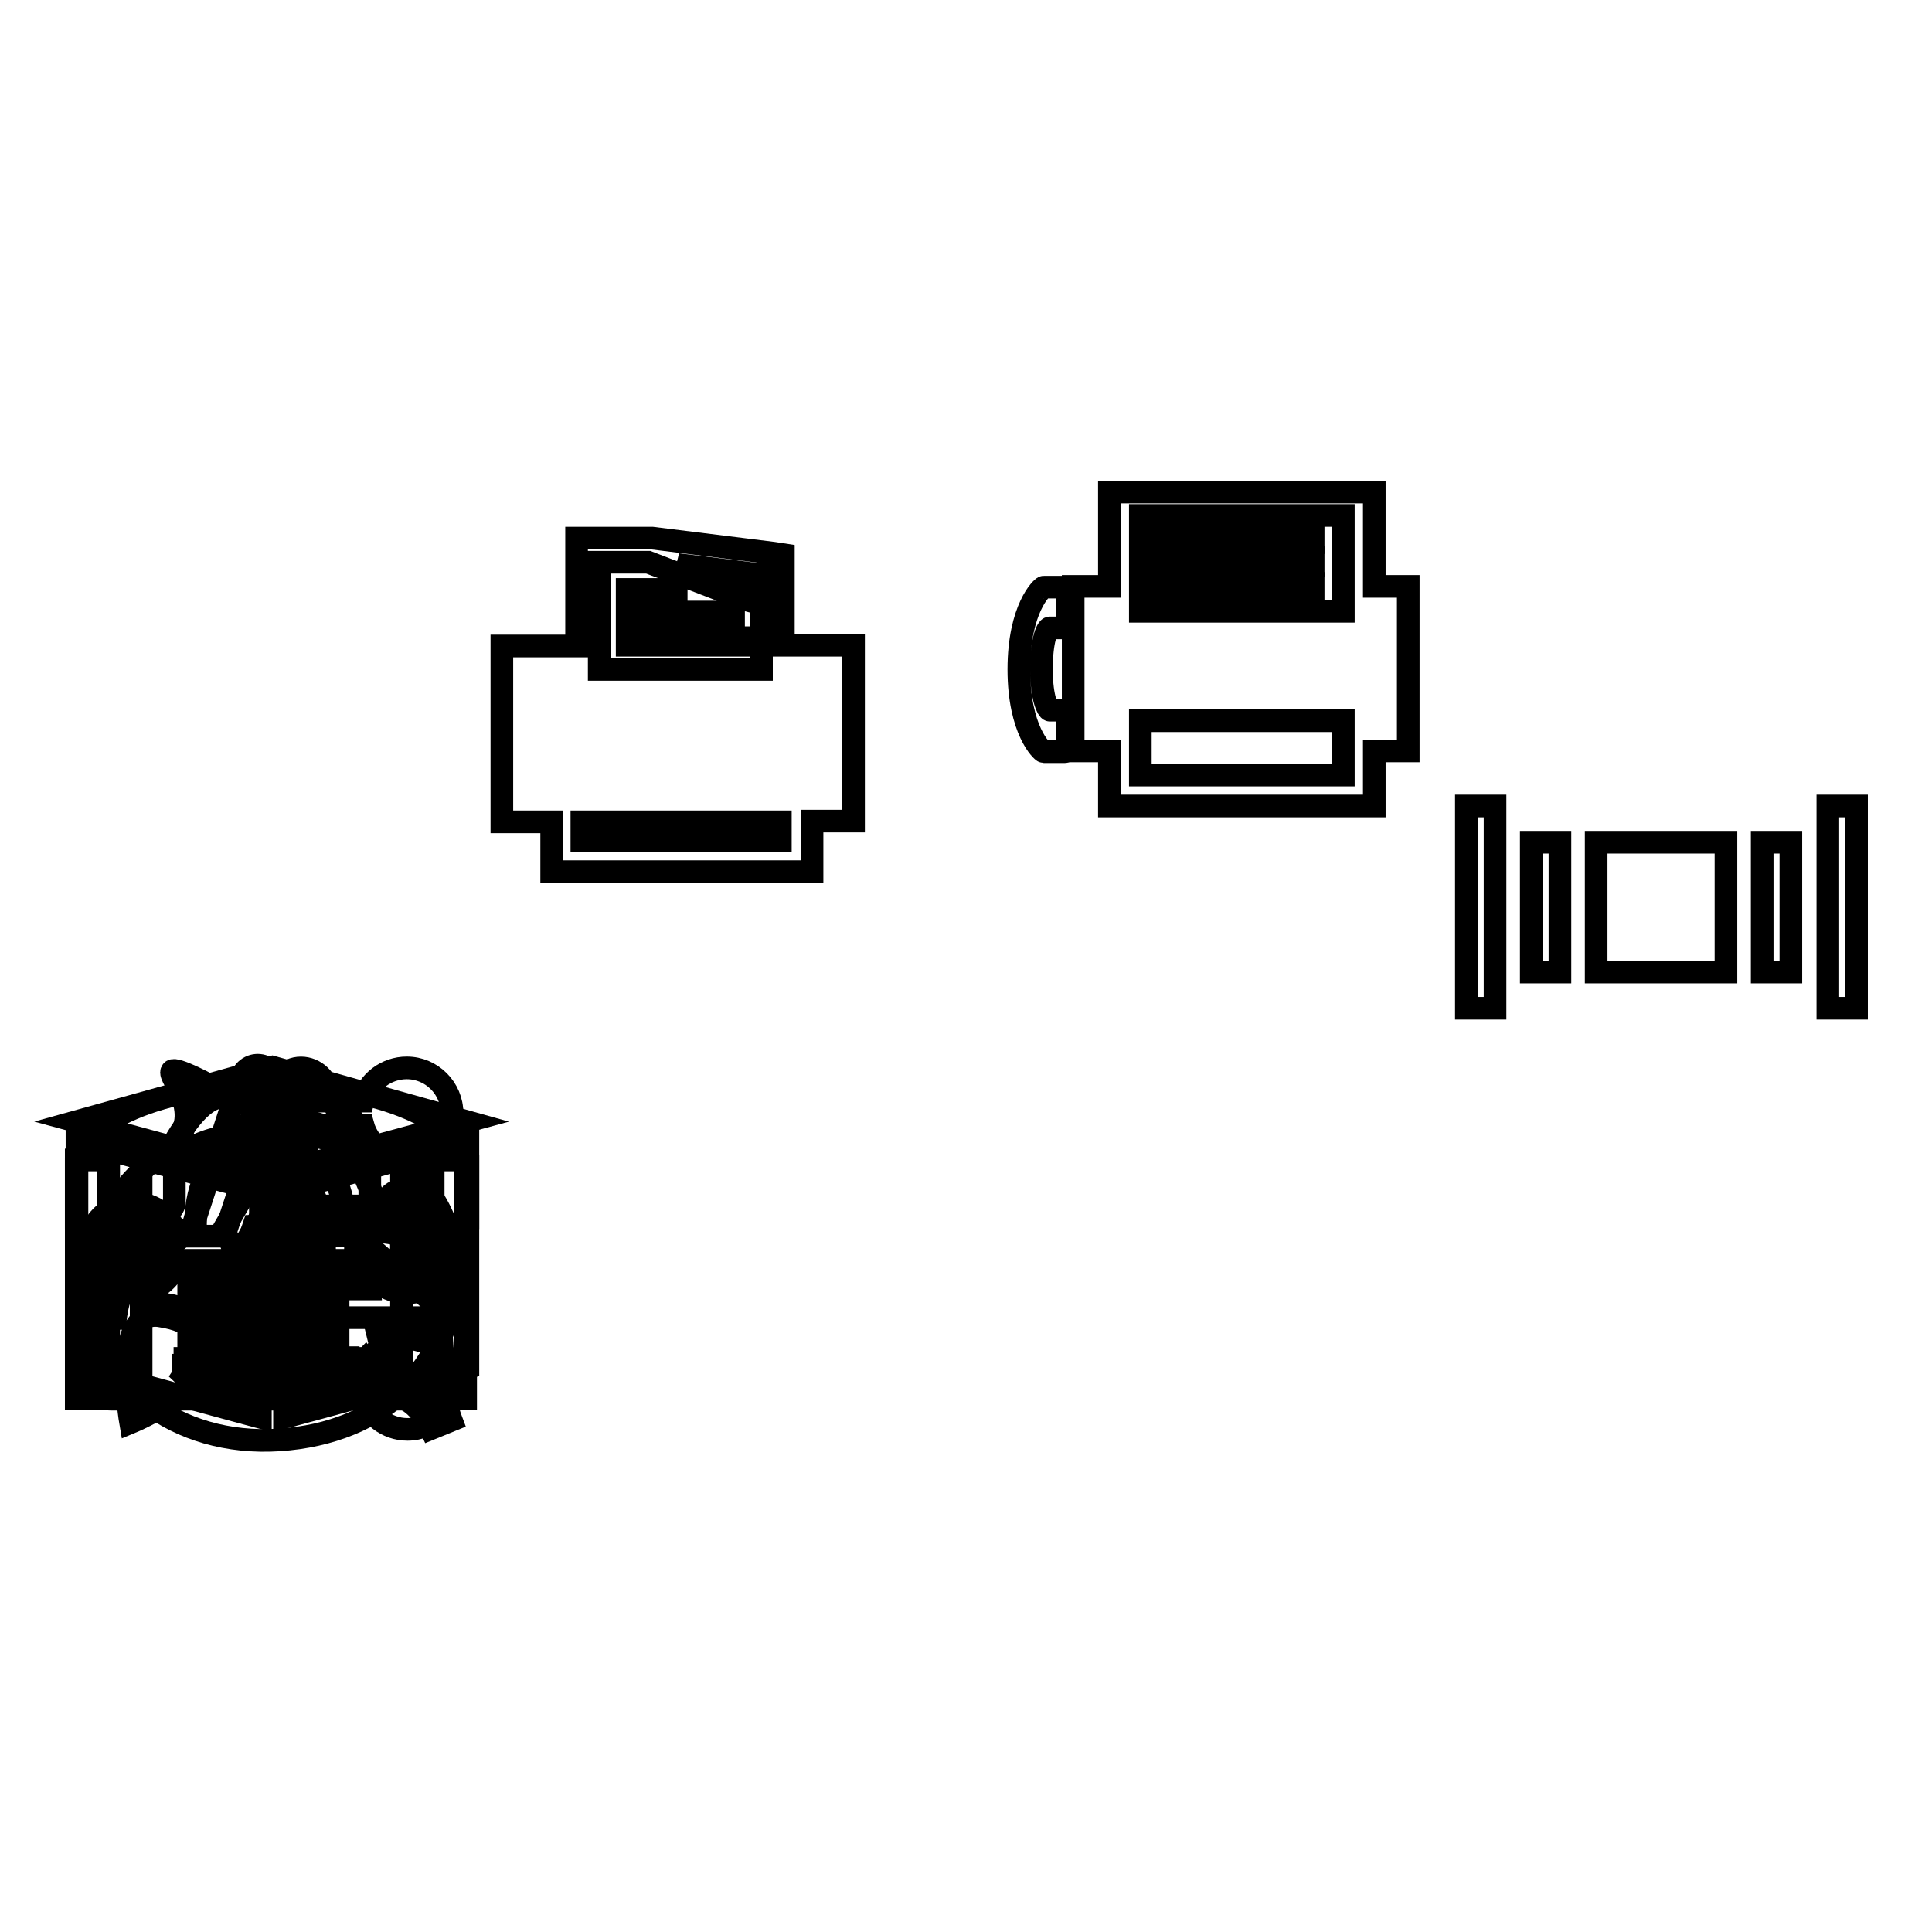
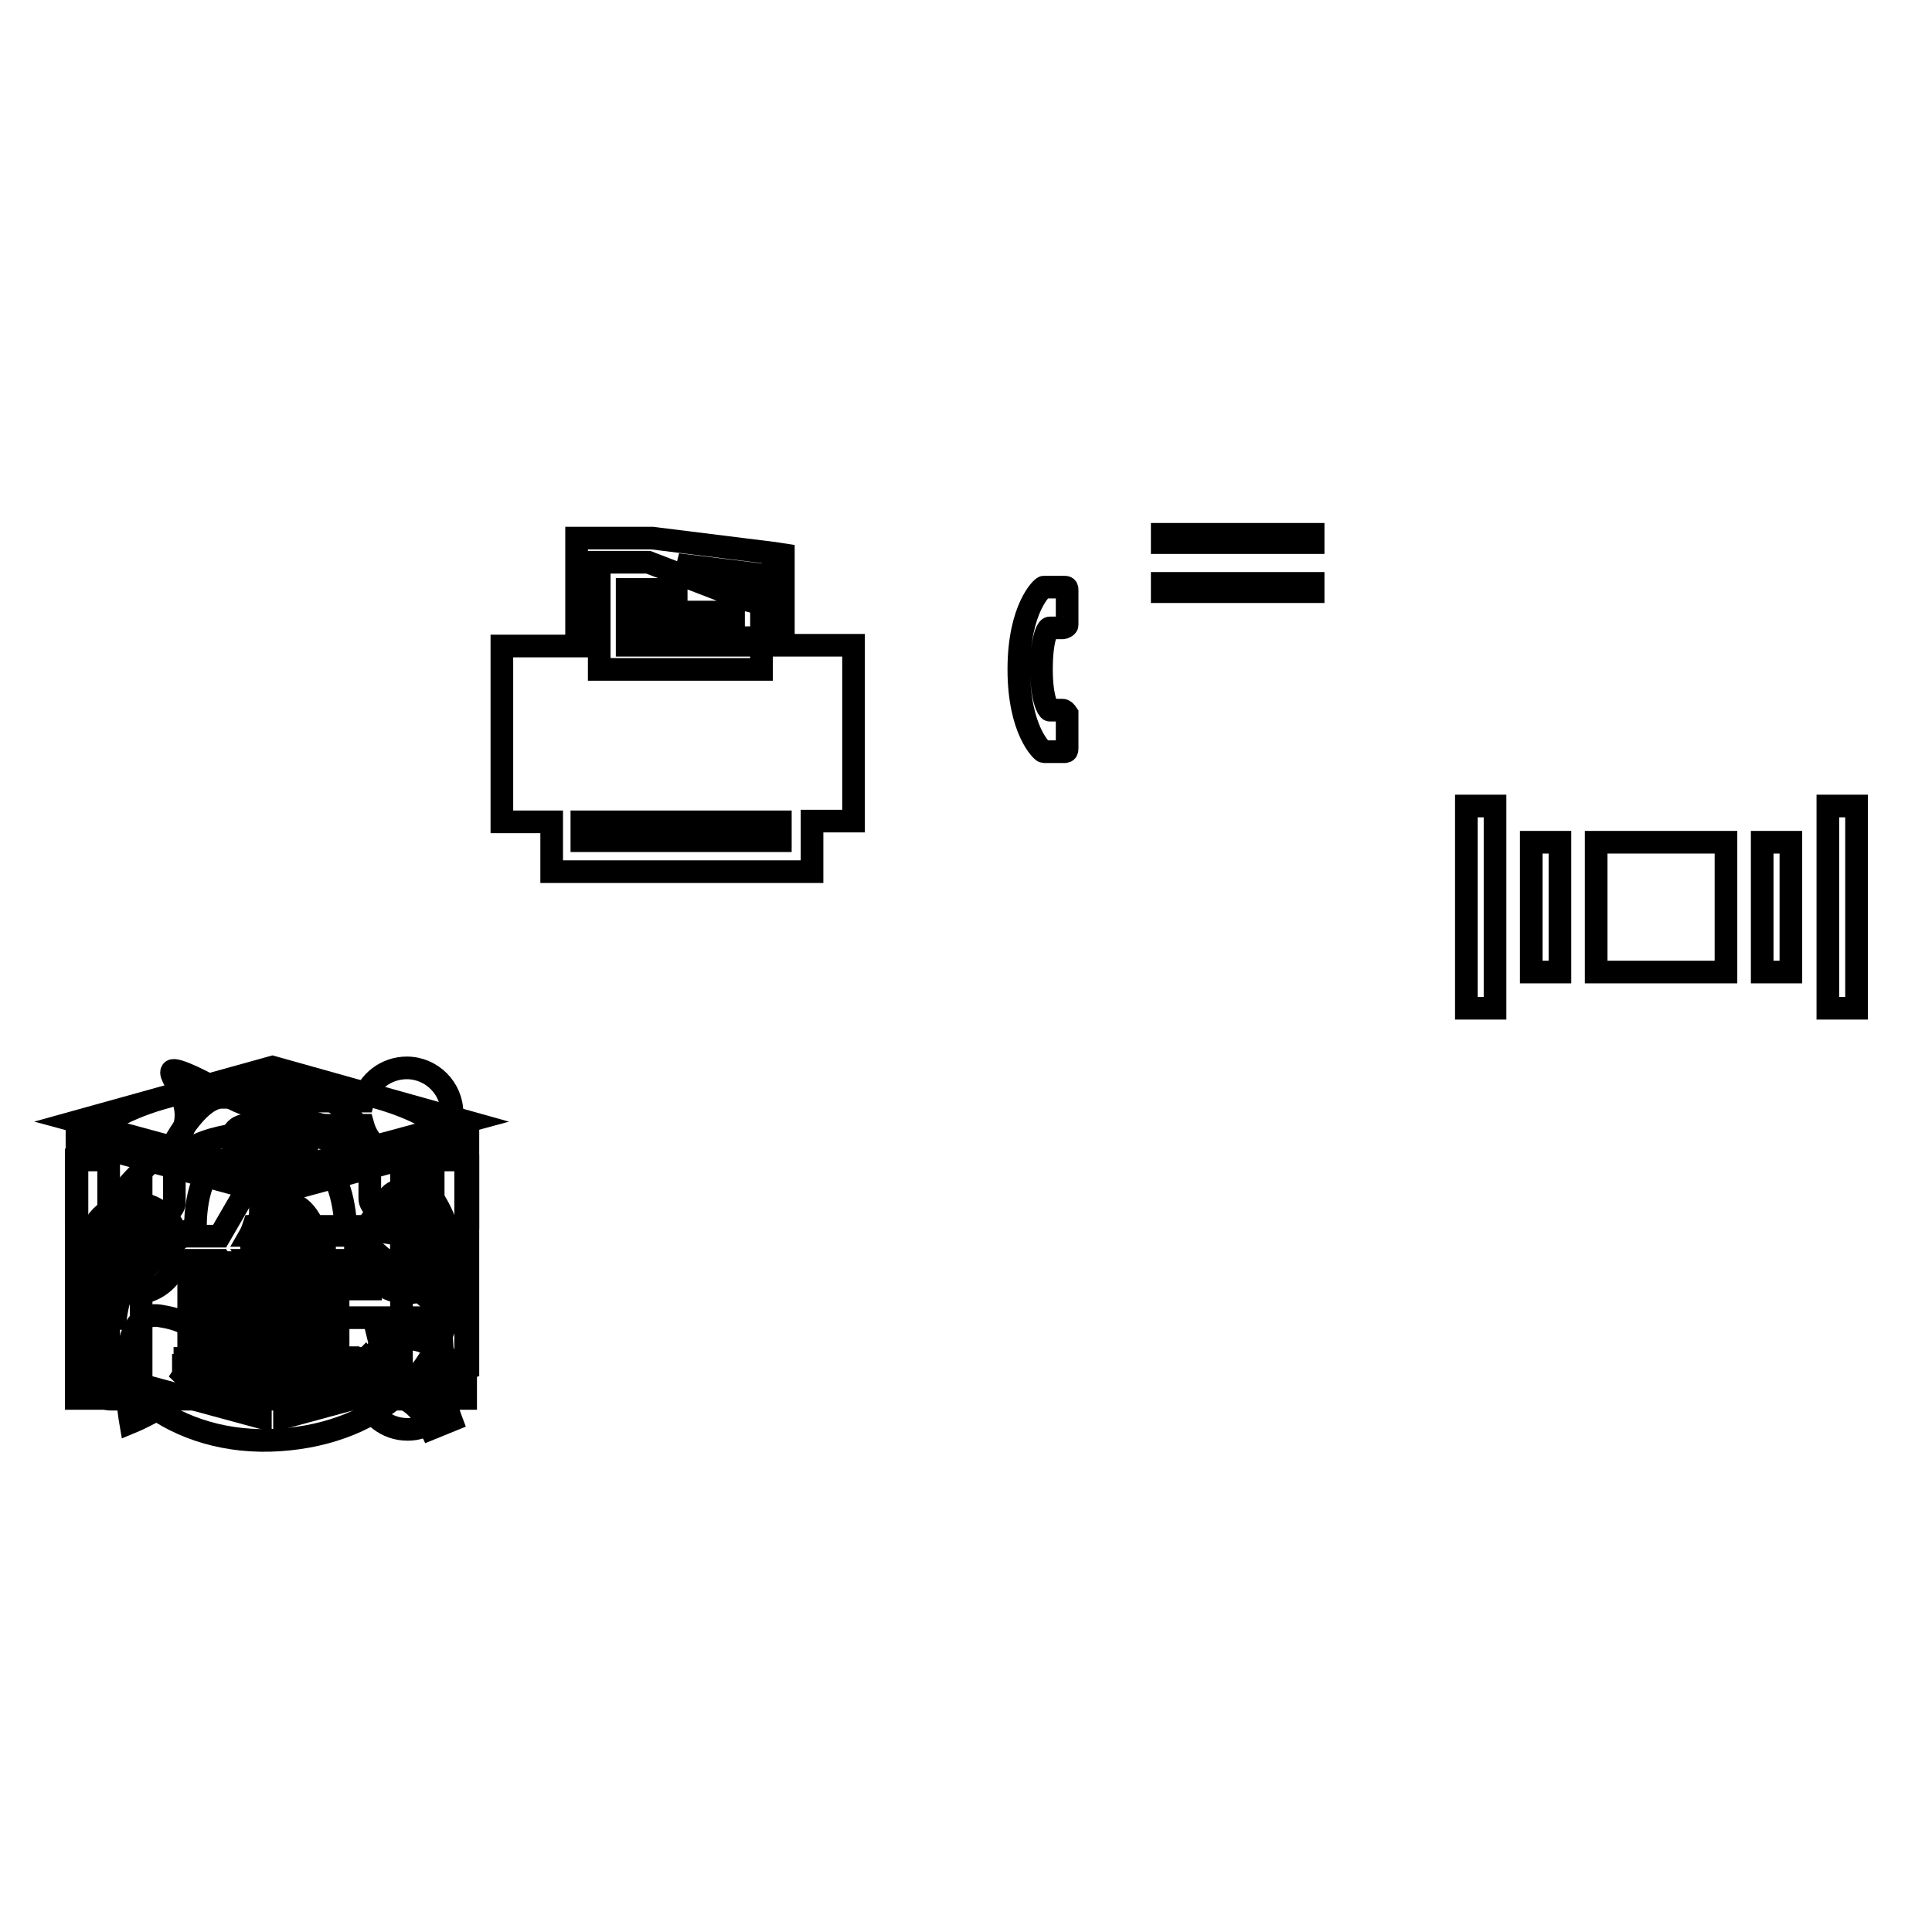
<svg xmlns="http://www.w3.org/2000/svg" version="1.1" x="0px" y="0px" viewBox="0 0 256 256" enable-background="new 0 0 256 256" xml:space="preserve">
  <g>
    <g>
      <path stroke-width="3" fill-opacity="0" stroke="#000000" d="M39.4,181.3h1.1v0.2h-1.1V181.3z" />
      <path stroke-width="3" fill-opacity="0" stroke="#000000" d="M44.2,180.2h0.3v0.9h-0.3V180.2z" />
      <path stroke-width="3" fill-opacity="0" stroke="#000000" d="M31.6,180.6h-0.8l0,0c0.1,0.1,0.2,0.2,0.4,0.3C31.4,180.9,31.5,180.7,31.6,180.6z" />
      <path stroke-width="3" fill-opacity="0" stroke="#000000" d="M32.2,180.2h-2v2h2V180.2z M31.8,182.1c-0.4-0.1-0.8-0.2-1.3-0.2l0-0.2c0.5,0,0.9,0.1,1.3,0.2L31.8,182.1z M30.8,181.5l0-0.2c0.3,0,0.6,0.1,0.8,0.1l0,0.2C31.3,181.6,31,181.5,30.8,181.5z M32,181.4c-0.3-0.1-0.6-0.2-0.8-0.2c-0.2,0.1-0.5,0.2-0.9,0.3c0,0,0-0.1-0.1-0.2c0.3-0.1,0.6-0.1,0.8-0.2c-0.1-0.1-0.2-0.2-0.3-0.3c-0.1,0.1-0.2,0.2-0.3,0.2c0,0-0.1-0.1-0.1-0.1c0.2-0.2,0.5-0.4,0.6-0.6l0.2,0.1c0,0-0.1,0.1-0.1,0.1h1v0.2c-0.1,0.2-0.3,0.3-0.5,0.4c0.2,0.1,0.4,0.1,0.7,0.1C32.1,181.3,32,181.3,32,181.4z" />
      <path stroke-width="3" fill-opacity="0" stroke="#000000" d="M45,180.2h0.3v0.9H45V180.2z" />
      <path stroke-width="3" fill-opacity="0" stroke="#000000" d="M39.4,181.7h1.1v0.2h-1.1V181.7z" />
      <path stroke-width="3" fill-opacity="0" stroke="#000000" d="M52.9,153.9c-4.2-3.4-9.7-4.7-14.9-6.1c-4.1-1-5.7-1.3-8.4-2.9c-2-1.3-6.4-3.5-6.8-3c-0.4,0.4,0.9,1.9,1.5,3.8c0.8,2.6,0.2,4.7-1.9,6.3c-4.8,3.7-11.2,10.1-10.7,19.1c0.6,12.2,11.7,20.6,25.3,19.7c13.7-0.9,22.9-9.7,23.1-21.9C60.3,163,57.8,157.8,52.9,153.9z M29,180.3h0.2v1.6H29V180.3z M24.5,180h2.2v0.2h-2.2V180z M24.3,182.2c0.2-0.3,0.4-0.6,0.6-0.9l0.2,0.1c-0.2,0.3-0.4,0.7-0.6,0.9C24.4,182.3,24.3,182.2,24.3,182.2z M25.8,182.2c0,0.2-0.1,0.3-0.4,0.3c-0.1,0-0.3,0-0.4,0c0-0.1,0-0.2,0-0.2c0.1,0,0.3,0,0.4,0c0.1,0,0.2-0.1,0.2-0.2v-1h-1.3v-0.2h2.7v0.2h-1.2L25.8,182.2L25.8,182.2z M26.8,182.2c-0.2-0.3-0.4-0.6-0.6-0.9l0.2-0.1c0.2,0.3,0.4,0.6,0.6,0.9L26.8,182.2z M27.6,182.5h-0.2v-1.6c-0.1,0.2-0.2,0.3-0.3,0.5c0-0.1,0-0.1-0.1-0.2c0.2-0.4,0.4-0.8,0.5-1.3l0.2,0c0,0.2-0.1,0.4-0.2,0.6L27.6,182.5L27.6,182.5z M28.9,180.2h-0.6c0,0.1,0,0.3-0.1,0.4h0.5v0.2c-0.1,0.7-0.4,1.3-0.9,1.7c0,0-0.1-0.1-0.1-0.2c0.3-0.2,0.5-0.5,0.6-0.7c-0.1-0.1-0.2-0.1-0.3-0.2l0.1-0.1c0.1,0,0.2,0.1,0.3,0.2c0.1-0.2,0.1-0.4,0.1-0.6h-0.4c-0.1,0.3-0.2,0.6-0.4,0.8c0,0-0.1-0.1-0.1-0.2c0.2-0.3,0.4-0.7,0.5-1.3h-0.3V180h1.1V180.2L28.9,180.2z M29.6,182.2c0,0.1,0,0.2-0.1,0.3s-0.1,0.1-0.2,0.1c-0.1,0-0.2,0-0.4,0c0-0.1,0-0.1,0-0.2c0.1,0,0.3,0,0.3,0c0.1,0,0.1,0,0.1,0c0,0,0-0.1,0-0.2v-2.2h0.2L29.6,182.2L29.6,182.2z M45.7,180.1h0.2v1.8h-0.2V180.1z M33.7,180h1.4v0.2h-1.4V180z M32.4,182.5h-0.2v-0.1h-2v0.1H30V180h2.4L32.4,182.5L32.4,182.5z M33.2,182.5H33v-1.5c-0.1,0.3-0.2,0.6-0.3,0.7c0-0.1,0-0.2-0.1-0.2c0.2-0.3,0.3-0.6,0.4-1h-0.4v-0.2H33v-0.5h0.2v0.5h0.4v0.2h-0.4v0.5l0.1-0.1c0.1,0.1,0.2,0.2,0.3,0.3l-0.1,0.1c-0.1-0.1-0.2-0.2-0.3-0.3V182.5L33.2,182.5z M33.4,182.2c0.1-0.2,0.3-0.5,0.4-0.9l0.2,0.1c-0.1,0.3-0.3,0.6-0.4,0.9C33.6,182.2,33.5,182.2,33.4,182.2z M34.5,182.2c0,0.2-0.1,0.3-0.3,0.3c-0.1,0-0.2,0-0.4,0c0-0.1,0-0.1,0-0.2c0.1,0,0.2,0,0.3,0c0.1,0,0.2-0.1,0.2-0.2V181h-0.7v-0.2h1.7v0.2h-0.7L34.5,182.2L34.5,182.2z M35.1,182.2c-0.1-0.3-0.3-0.6-0.4-0.9l0.2-0.1c0.2,0.3,0.3,0.6,0.4,0.9L35.1,182.2z M36.7,182.6h-0.2l0.2-0.7h0.3L36.7,182.6z M36.8,170.7l2.1-2.2l2.3-2.3c0.2-0.2,0.2-0.3-0.1-0.3c-0.2,0-1.5-0.3-2.8-0.6l-2.6-0.6c0-3,0.8-5,2.3-5.2c1.9-0.2,3.9,2.3,4.6,6.9c0.6,3.9-0.7,7.3-2.5,7.4C38.8,174.2,37.6,172.9,36.8,170.7z M38.9,180.3l-0.2,0.2c-0.1-0.2-0.2-0.3-0.4-0.4l0.2-0.1C38.7,180.1,38.8,180.2,38.9,180.3z M38.6,182.4l-0.1-0.2c0.1,0,0.1-0.1,0.1-0.2v-1h-0.3v-0.2h0.5v1.3c0.1-0.1,0.2-0.1,0.3-0.2c0,0.1,0,0.2,0,0.2C38.9,182.2,38.7,182.3,38.6,182.4z M40.7,182.2c0,0.2-0.1,0.3-0.3,0.3c-0.1,0-0.2,0-0.4,0c0,0,0-0.1,0-0.2c0.2,0,0.3,0,0.4,0c0.1,0,0.1,0,0.1-0.1V182h-1.1v0.5h-0.2v-1.4h1.5V182.2L40.7,182.2z M40.9,181h-2v-0.2h0.9v-0.2h-0.7v-0.2h0.7v-0.2H39v-0.2h0.8v-0.2H40v0.2h0.8v0.2H40v0.2h0.8v0.2H40v0.2h0.9V181z M43.7,182.2c0,0.1,0,0.1-0.1,0.2c0,0-0.1,0-0.3,0h-0.3c-0.3,0-0.4-0.1-0.4-0.4v-0.8H42c0,0.3-0.1,0.6-0.2,0.7c-0.1,0.2-0.4,0.4-0.7,0.5c0,0-0.1-0.1-0.1-0.2c0.3-0.1,0.6-0.3,0.7-0.4c0.1-0.1,0.2-0.3,0.2-0.6H41v-0.2h1.2v-0.6h-0.7c-0.1,0.2-0.2,0.3-0.3,0.5c-0.1,0-0.1-0.1-0.2-0.1c0.2-0.3,0.4-0.6,0.5-0.9l0.2,0c0,0.1-0.1,0.2-0.1,0.3h0.6v-0.5h0.2v0.5h1v0.2h-1v0.6h1.2v0.2h-0.9v0.8c0,0.1,0,0.2,0.2,0.2h0.3c0.1,0,0.2,0,0.2-0.1c0-0.1,0-0.2,0-0.4c0.1,0,0.1,0,0.2,0.1C43.7,182,43.7,182.1,43.7,182.2z M45.7,181.2h-0.2v1c0,0.2-0.1,0.3-0.2,0.3c-0.1,0-0.1,0-0.2,0c0-0.1,0-0.1,0-0.2c0.1,0,0.1,0,0.2,0c0.1,0,0.1,0,0.1-0.1v-1H45v0.3c0,0.5-0.1,0.8-0.2,1.1c0-0.1-0.1-0.1-0.1-0.1c0.1-0.2,0.2-0.5,0.2-0.9v-0.3h-0.2v1c0,0.2-0.1,0.3-0.2,0.3c-0.1,0-0.1,0-0.2,0c0-0.1,0-0.1,0-0.2c0.1,0,0.1,0,0.2,0c0.1,0,0.1,0,0.1-0.1v-0.9h-0.3v0.3c0,0.4-0.1,0.8-0.3,1c0-0.1-0.1-0.1-0.1-0.1c0.1-0.2,0.2-0.5,0.2-0.9v-0.3h-0.2V181h0.2v-1h0.6v1h0.2v-1h0.6v1h0.2L45.7,181.2L45.7,181.2z M46.3,182.2c0,0.2-0.1,0.3-0.3,0.3c-0.1,0-0.2,0-0.4,0c0-0.1,0-0.1,0-0.2c0.1,0,0.2,0,0.3,0c0.1,0,0.1,0,0.1-0.1v-2.3h0.2L46.3,182.2L46.3,182.2z M47,182c0-0.1,0-0.1,0-0.2c0.1,0,0.2,0,0.2,0c0.1,0,0.2-0.1,0.1-0.4c0-0.1-0.1-0.3-0.2-0.5c0.1-0.2,0.1-0.5,0.2-0.7h-0.3v2.4h-0.2V180h0.8v0.2c-0.1,0.3-0.2,0.5-0.2,0.7c0.1,0.2,0.2,0.4,0.2,0.5c0,0.3,0,0.5-0.2,0.6C47.2,182,47.1,182,47,182z M47.4,182.3c0.1-0.2,0.3-0.4,0.4-0.6l0.2,0.1c-0.1,0.2-0.3,0.5-0.4,0.7C47.5,182.4,47.4,182.3,47.4,182.3z M49.1,182.3c-0.2-0.2-0.4-0.4-0.5-0.6l0.1-0.1c0.2,0.2,0.3,0.3,0.5,0.5L49.1,182.3z M49.2,181c-0.4-0.2-0.7-0.5-0.9-0.8c-0.2,0.2-0.3,0.4-0.6,0.6h1.1v0.2h-0.5v0.3h0.7v0.2h-0.7v0.7c0,0.2-0.1,0.3-0.3,0.3c-0.1,0-0.2,0-0.3,0c0-0.1,0-0.1,0-0.2c0.1,0,0.2,0,0.3,0c0.1,0,0.1,0,0.1-0.1v-0.6h-0.7v-0.2h0.7V181h-0.5v-0.1c-0.1,0-0.1,0.1-0.2,0.2c0,0-0.1-0.1-0.1-0.2c0.4-0.3,0.7-0.6,0.9-0.9h0.2l0,0.1c0.2,0.3,0.5,0.6,0.9,0.8C49.3,180.9,49.2,180.9,49.2,181z M53.9,171.4c-1.2,0.3-2.1-1.2-2.7-3.4c0.7-0.7,1.3-1.3,1.9-1.8c1-0.9,1.9-1.8,2.1-1.9c0.2-0.2,0.1-0.3-0.1-0.3c-0.2,0-1.3-0.2-2.4-0.4c-0.6-0.2-1.4-0.3-2.3-0.4c0-2.6,0.7-5.1,2.3-5.4c1.7-0.3,3.2,2.9,3.6,6.5C56.7,168.7,55.4,171,53.9,171.4z" />
      <path stroke-width="3" fill-opacity="0" stroke="#000000" d="M61.1,151.5c0,0-5.9-7.8-25.2-7.8c-19.3,0-25.2,7.8-25.2,7.8c-0.3,0.5-0.6,1.3-0.6,1.9v9.4c0,0.6,0.4,0.9,1,0.7l11-2.8c0.5-0.2,1-0.8,1-1.3v-4c0-7.4,25.9-6.9,25.9,0v3.4c0,0.6,0.4,1.2,1,1.4l11,3.3c0.5,0.2,1-0.1,1-0.7v-9.4C61.7,152.8,61.4,152,61.1,151.5z" />
      <path stroke-width="3" fill-opacity="0" stroke="#000000" d="M58.9,183.3l-0.5-7.7c-0.1-1.2-0.8-2.8-1.7-3.6l-10.9-9.6c0,0-0.3-8.1-4-8.1h-12c-4,0-3.9,8.1-3.9,8.1c-0.8,0.3-11,9.6-11,9.6c-0.8,0.8-1.6,2.4-1.7,3.6l-0.5,7.7c-0.1,1.2,0.8,2.1,2,2.1h42.1C58,185.5,58.9,184.5,58.9,183.3z M30.2,179.7H25v-2.4h5.2V179.7z M30.2,174.7H25v-2.4h5.2V174.7z M30.2,169.7H25v-2.4h5.2V169.7z M37.5,179.7h-5.2v-2.4h5.2V179.7z M37.5,174.7h-5.2v-2.4h5.2V174.7z M37.5,169.7h-5.2v-2.4h5.2V169.7z M44.8,179.7h-5.2v-2.4h5.2V179.7z M44.8,174.7h-5.2v-2.4h5.2V174.7z M44.8,169.7h-5.2v-2.4h5.2V169.7z" />
      <path stroke-width="3" fill-opacity="0" stroke="#000000" d="M10.2,181.2l24.3,6.6v-30l-24.3-6.6V181.2z" />
      <path stroke-width="3" fill-opacity="0" stroke="#000000" d="M37.7,157.8v30l24.3-6.6v-30L37.7,157.8z" />
      <path stroke-width="3" fill-opacity="0" stroke="#000000" d="M36.1,141.4l-25.9,7.2l25.8,7l25.8-7L36.1,141.4z" />
      <path stroke-width="3" fill-opacity="0" stroke="#000000" d="M57.4,153.7h4.3v31.6h-4.3V153.7z" />
      <path stroke-width="3" fill-opacity="0" stroke="#000000" d="M50.2,153.7c-1.8-3.5-5-8.3-7.9-8.3H29.4c-2.7,0-5.7,4.5-7.5,8.3h-3.2v31.6h34.5v-31.6H50.2z M39,152.9h-6.4c-1.1,0-1.9-0.8-1.9-1.9c0-1.1,0.9-1.9,1.9-1.9H39c1.1,0,1.9,0.8,1.9,1.9C40.9,152.1,40,152.9,39,152.9z" />
      <path stroke-width="3" fill-opacity="0" stroke="#000000" d="M10.1,153.7h4.3v31.6h-4.3V153.7L10.1,153.7z" />
      <path stroke-width="3" fill-opacity="0" stroke="#000000" d="M18.6,167.9h-2v-3.5h2L18.6,167.9c0.2-0.1,0.4-0.2,0.5-0.3c0,0,1-3.9,1.9-5.1h-9.5v12.2h3.8C15.7,171.6,16.6,169.4,18.6,167.9z" />
      <path stroke-width="3" fill-opacity="0" stroke="#000000" d="M52.1,185.2c1.5-0.4,3.7,1.3,5,4.1l2.7-1.1c-1.1-2.9-0.9-5.6,0.5-6.4l-2.7-4.4h-7.4L52.1,185.2z M55.6,182c0.6-0.3,1.3,0,1.6,0.7c0.3,0.6,0,1.3-0.6,1.6c-0.6,0.3-1.3,0-1.6-0.7C54.7,183,55,182.3,55.6,182z" />
-       <path stroke-width="3" fill-opacity="0" stroke="#000000" d="M43.2,143.7c-0.8-1.8-2.9-2.7-4.7-1.9s-2.7,2.9-1.9,4.7l5.6,13.3H50L43.2,143.7z" />
      <path stroke-width="3" fill-opacity="0" stroke="#000000" d="M60.3,174.7v-12.2H33.6l-0.5,1.5c1.2,4.2-1.8,8.8-1.8,8.8c0.2,0.6,0.3,1.2,0.3,1.8H60.3L60.3,174.7z M55.2,164.4v3.6h-2v-3.6H55.2z M36.9,170.8h-2v-6.4h2V170.8z M43,167.9h-2v-3.5h2V167.9z M49.1,170.8h-2v-6.4h2V170.8z" />
      <path stroke-width="3" fill-opacity="0" stroke="#000000" d="M26.7,177.3L26.7,177.3c-1.5-2.1-3.5-2.6-5.3-2.9c-6.8-1.4-4.1,14.1-4.1,14.1S30.7,183,26.7,177.3z" />
-       <path stroke-width="3" fill-opacity="0" stroke="#000000" d="M25.4,162.9c-4.1-0.4-4.9,9.9-4.9,9.9c0.3,0,0.6,0,0.9,0c1.9,0.1,4.1,0.9,5.8,2.7c0,0,6.1-10.2,2.5-11.7l6.4-19.5c1.1-3.3-3.2-4.4-4.2-1.4L25.4,162.9z" />
      <path stroke-width="3" fill-opacity="0" stroke="#000000" d="M54,171.3c3.3,0,6-2.7,6-6c0-3.3-2.7-6-6-6c-2.7,0-5.1,1.8-5.8,4.4H33.1l8.4-14.6h6.6c0.7,2.5,3,4.4,5.8,4.4c3.3,0,6-2.7,6-6c0-3.3-2.7-6-6-6c-2.7,0-5.1,1.8-5.8,4.4h-8.6l-10.4,17.9h-5.6c-0.7-2.5-3-4.4-5.8-4.4c-3.3,0-6,2.7-6,6s2.7,6,6,6c2.7,0,5.1-1.8,5.8-4.4h5.6L39.6,185h8.6c0.7,2.5,3,4.4,5.8,4.4c3.3,0,6-2.7,6-6c0-3.3-2.7-6-6-6c-2.7,0-5.1,1.8-5.8,4.4h-6.6L33.1,167h15.1C48.9,169.5,51.2,171.3,54,171.3z" />
      <path stroke-width="3" fill-opacity="0" stroke="#000000" d="M79.4,88.7h21.5V77.3l-1.4,2l-0.2,0.3l-0.4-0.1l-13-5h-6.5V88.7L79.4,88.7z M107.6,108.9v6.6H73.1v-6.6l-6.6,0l0-23.3h9.9V72.8v-1.5h1.5h8.4h0l0.1,0l16.1,2l1.3,0.2v1.3v10.7h9.3v23.3H107.6L107.6,108.9z M77.1,108.9v2.5h26.3v-2.5L77.1,108.9L77.1,108.9z M83.1,84.5H98v1H83.1V84.5L83.1,84.5z M83.1,81.1h14.1v1H83.1V81.1L83.1,81.1z M83.1,78.1h6.5v1h-6.5V78.1L83.1,78.1z M100.4,76.1l-1.6,2.2l-9-3.5L100.4,76.1z" />
      <path stroke-width="3" fill-opacity="0" stroke="#000000" d="M211.5,111.6h17.2v17.2h-17.2V111.6z" />
      <path stroke-width="3" fill-opacity="0" stroke="#000000" d="M233.5,111.6h3.8v17.2h-3.8V111.6z" />
      <path stroke-width="3" fill-opacity="0" stroke="#000000" d="M242.2,106.8h3.8v26.8h-3.8V106.8z" />
      <path stroke-width="3" fill-opacity="0" stroke="#000000" d="M202.9,111.6h3.8v17.2h-3.8V111.6z" />
      <path stroke-width="3" fill-opacity="0" stroke="#000000" d="M194.3,106.8h3.8v26.8h-3.8V106.8z" />
      <path stroke-width="3" fill-opacity="0" stroke="#000000" d="M154,77.3h20v1.1h-20V77.3z" />
-       <path stroke-width="3" fill-opacity="0" stroke="#000000" d="M154,73.9h20V75h-20V73.9z" />
-       <path stroke-width="3" fill-opacity="0" stroke="#000000" d="M182.1,77.7V65.2H147v12.5h-4.8l0,21.8l4.8,0v7.3h35.1v-7.3l4.5,0V77.7H182.1z M151.1,68.3l26.9,0V81h-26.9V68.3z M178,102.7h-26.9v-7.2H178V102.7z" />
      <path stroke-width="3" fill-opacity="0" stroke="#000000" d="M154,70.8h20v1.1h-20V70.8z" />
      <path stroke-width="3" fill-opacity="0" stroke="#000000" d="M140.8,94.1h-1.7c-0.2,0-1.1-1.4-1.1-5.4c0-4.1,0.8-5.5,1.1-5.5h1.7c0.2,0,0.6-0.2,0.6-0.4v-4.6c0-0.2,0-0.4-0.3-0.4h-2.8c-0.2,0-3.3,2.8-3.3,10.9c0,8.1,3.1,10.9,3.3,10.9h2.8c0.2,0,0.3-0.1,0.3-0.4v-4.6C141.2,94.3,141,94.1,140.8,94.1z" />
    </g>
  </g>
</svg>